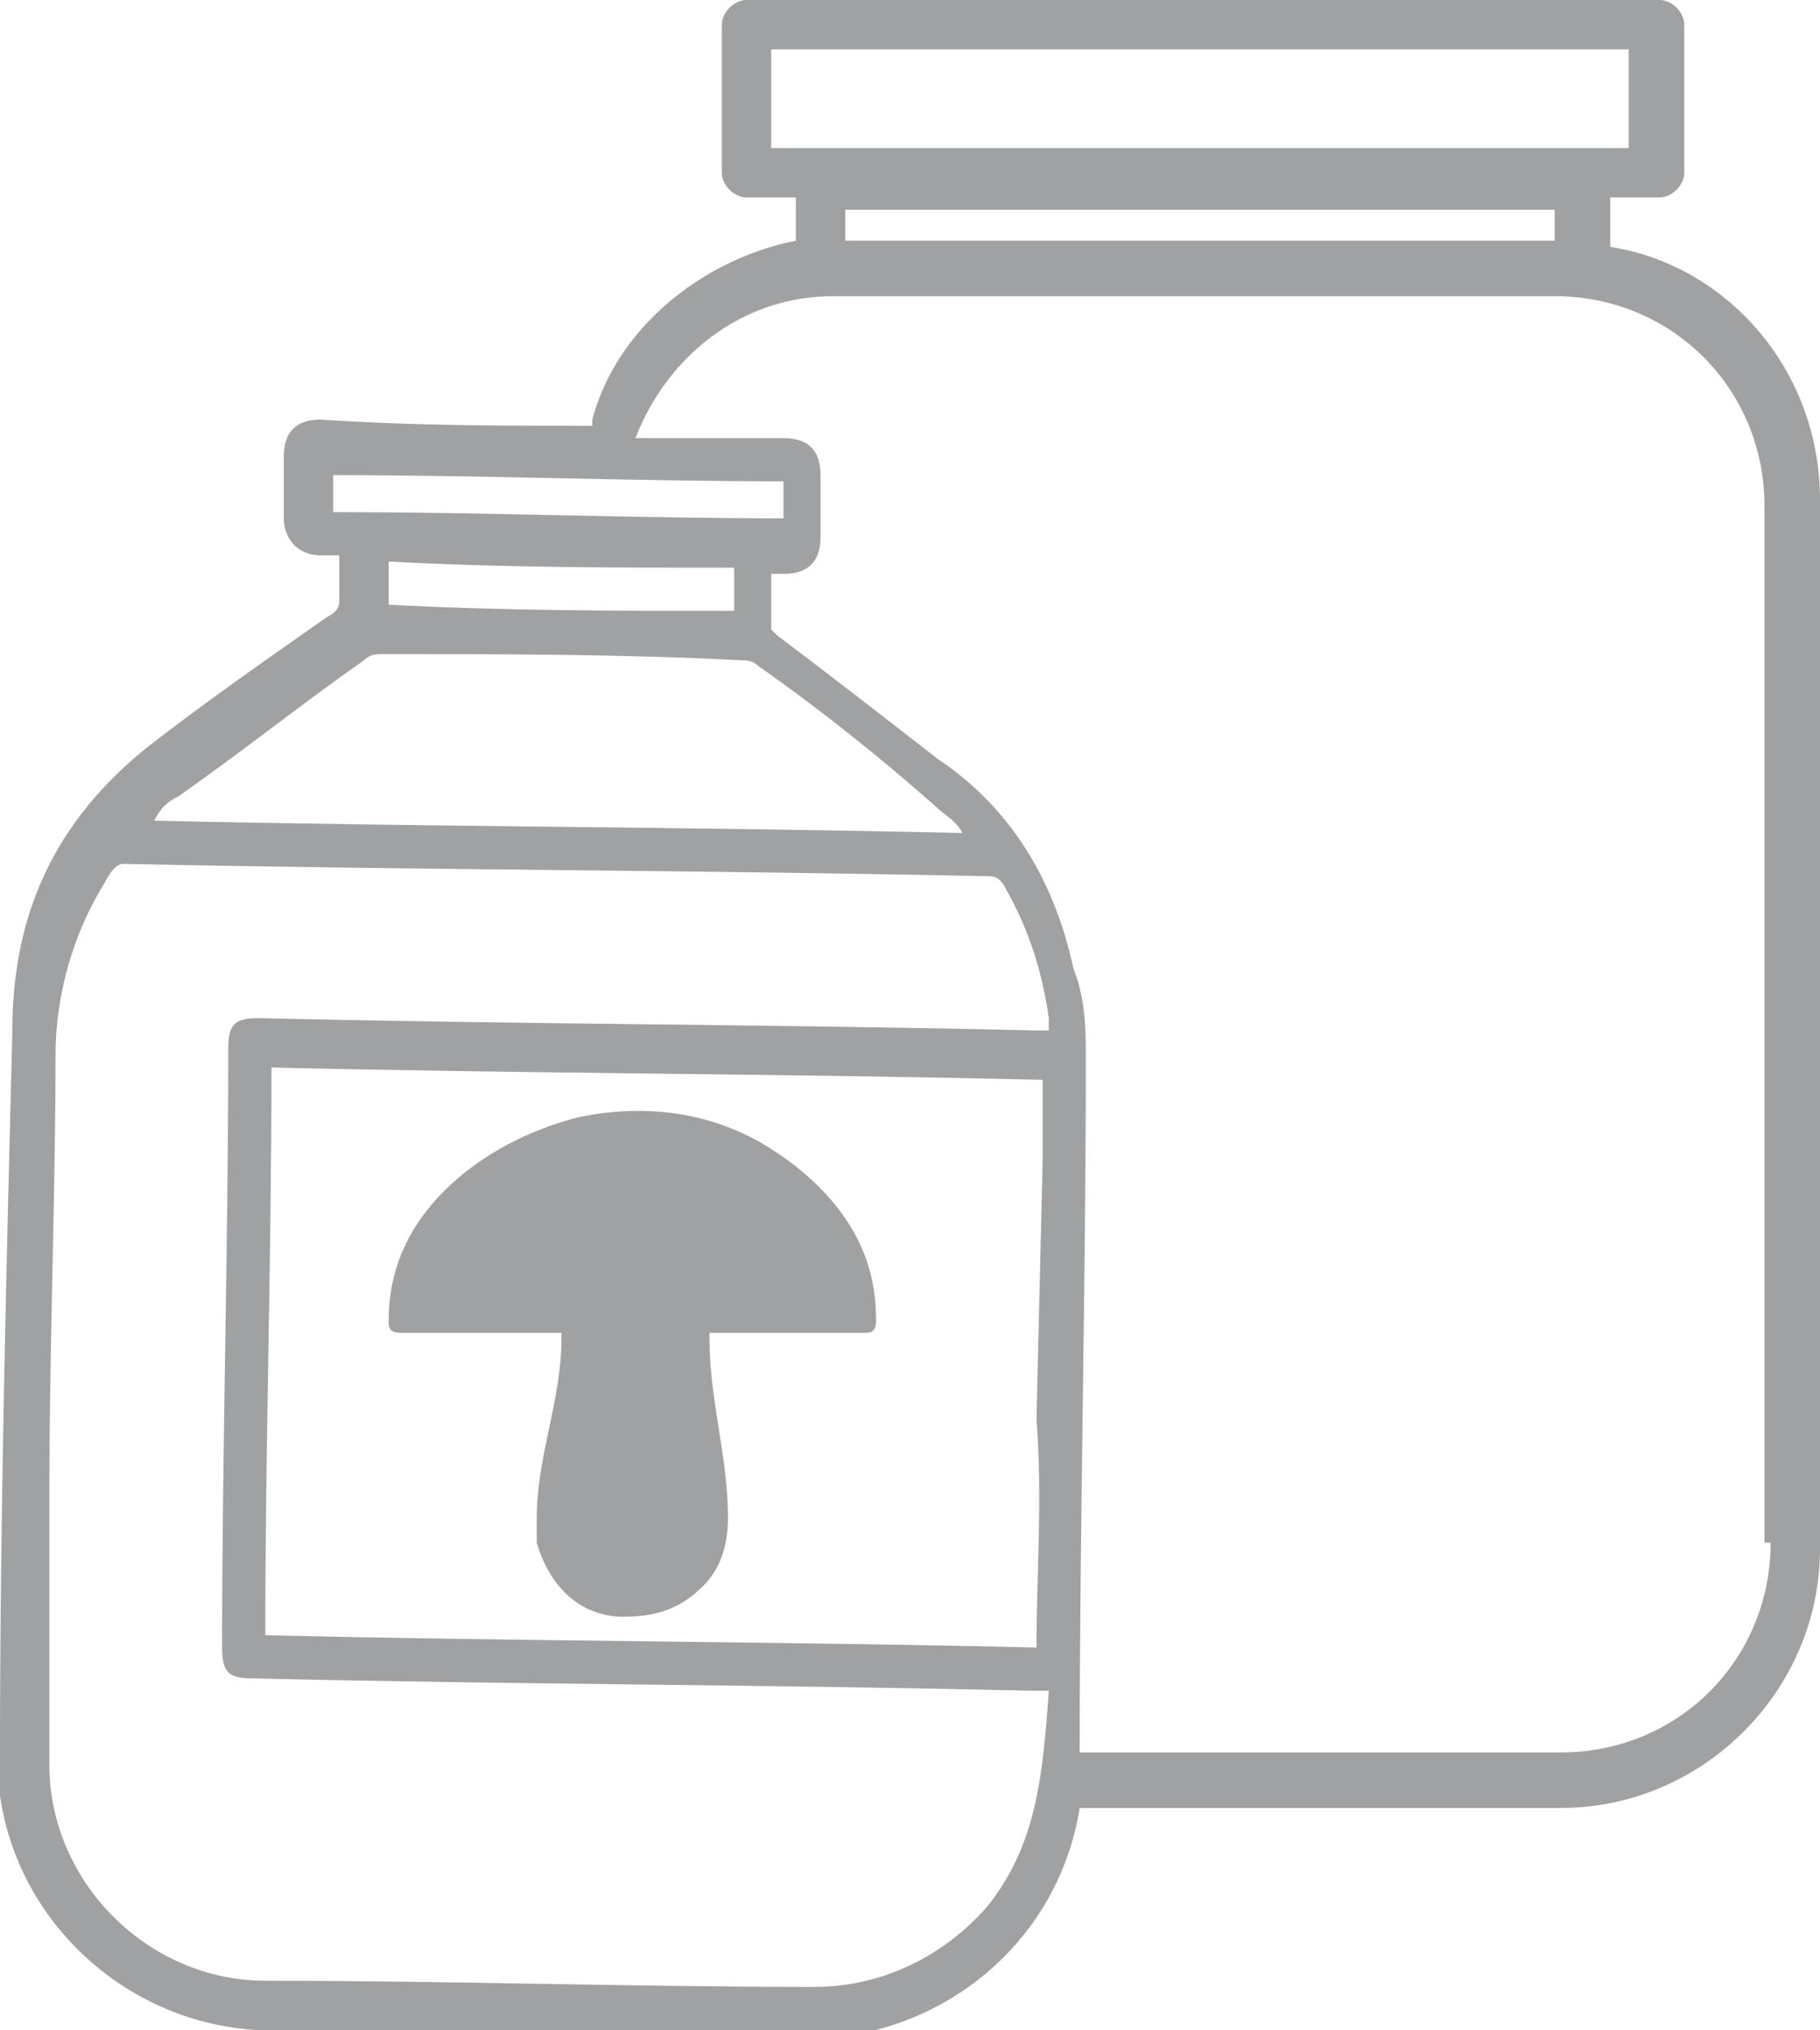
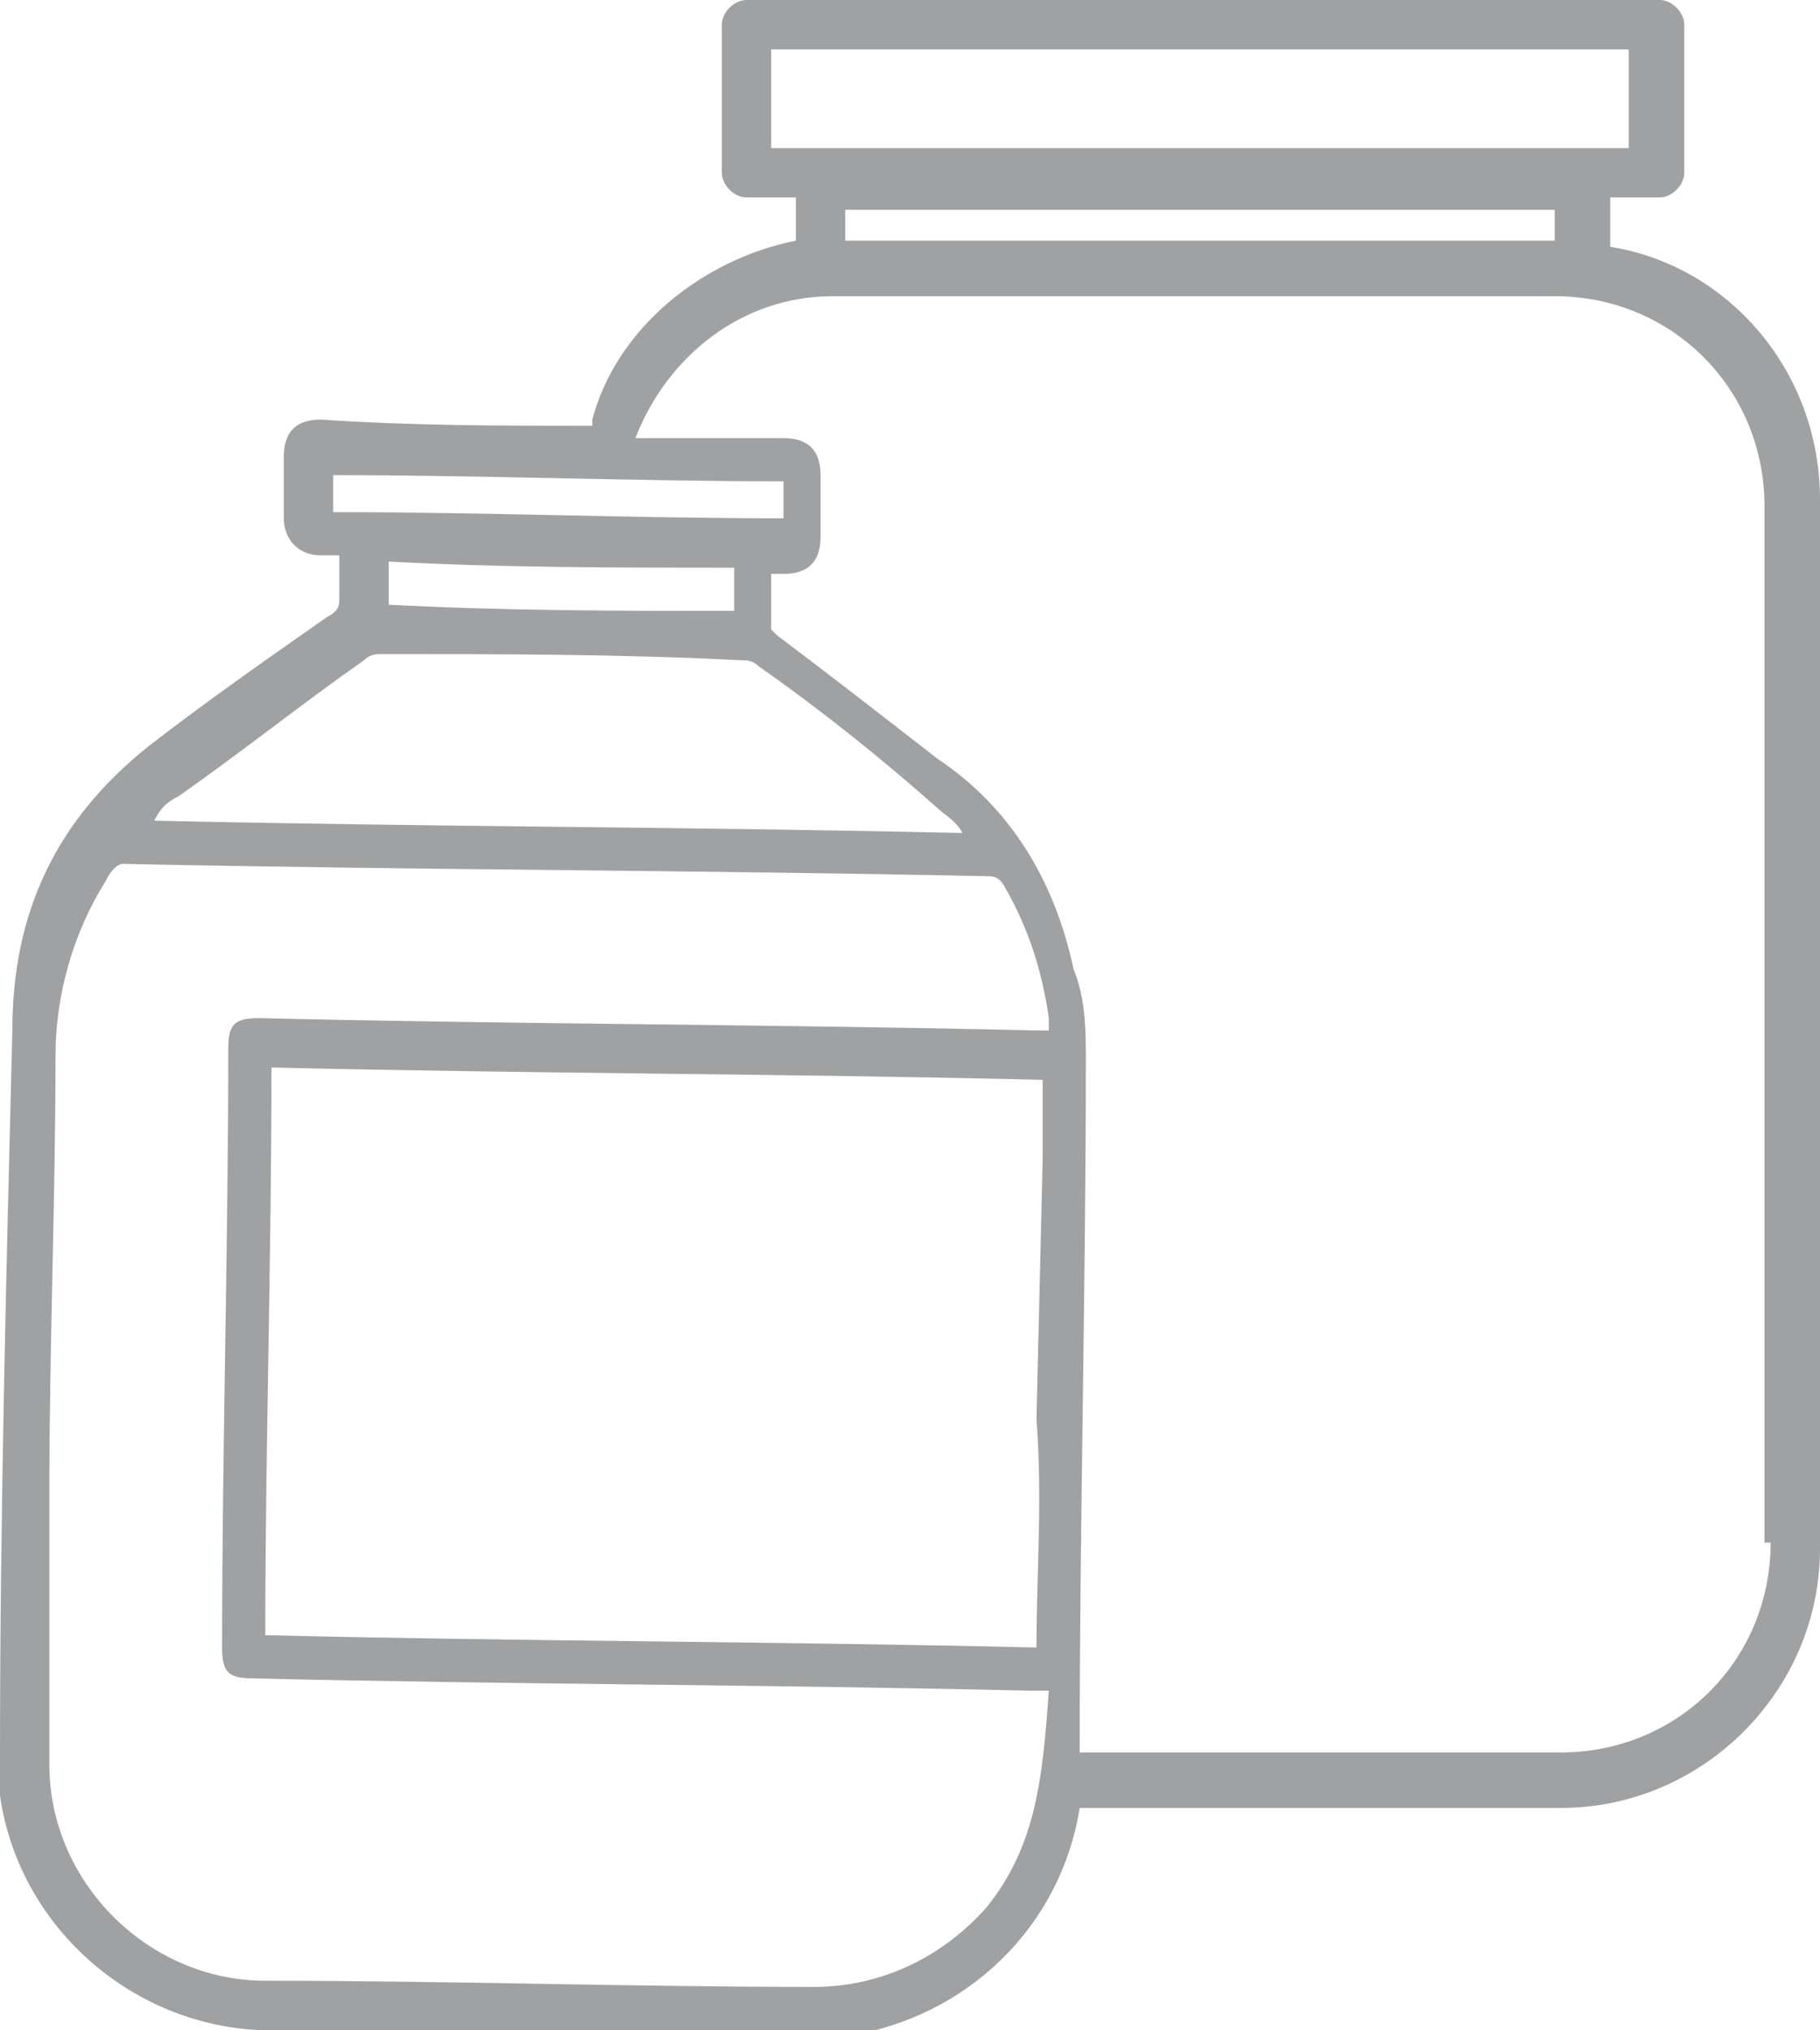
<svg xmlns="http://www.w3.org/2000/svg" version="1.1" x="0px" y="0px" viewBox="0 0 29.5 32.9" style="enable-background:new 0 0 29.5 32.9;" xml:space="preserve">
  <style type="text/css">
	.st0{fill:#686861;}
	.st1{fill:#FFFFFF;}
	.st2{fill:#FFFFFF;stroke:#686861;stroke-miterlimit:10;}
	.st3{fill:#FFFFFF;stroke:#686861;stroke-width:0.5;stroke-miterlimit:10;}
	.st4{fill:#73984A;}
	.st5{clip-path:url(#SVGID_2_);fill:#73984A;}
	.st6{fill:none;stroke:#73984A;stroke-width:1.2;stroke-linecap:round;}
	.st7{fill:#A0A1A2;}
	.st8{clip-path:url(#SVGID_4_);fill:#73984A;}
	.st9{clip-path:url(#SVGID_6_);fill:#73984A;}
	.st10{clip-path:url(#SVGID_6_);fill:#FFFFFF;}
	.st11{fill-rule:evenodd;clip-rule:evenodd;fill:#FFFFFF;}
	.st12{fill:none;stroke:#FFFFFF;stroke-width:1.044;stroke-miterlimit:10;}
	.st13{clip-path:url(#SVGID_10_);}
	.st14{clip-path:url(#SVGID_12_);}
	.st15{clip-path:url(#SVGID_14_);}
	.st16{fill:#878687;}
	.st17{fill:#8A8981;}
	.st18{fill:#77943E;}
	.st19{fill:#BBCAA0;}
	.st20{fill:#A0B479;}
	.st21{fill:#D6DFC5;}
	.st22{clip-path:url(#SVGID_16_);}
	.st23{fill:#FFFFFF;stroke:#000000;stroke-width:0.674;stroke-linecap:round;stroke-linejoin:round;stroke-miterlimit:10;}
	.st24{clip-path:url(#SVGID_18_);fill:#73984A;}
	
		.st25{clip-path:url(#SVGID_18_);fill:none;stroke:#000000;stroke-width:0.674;stroke-linecap:round;stroke-linejoin:round;stroke-miterlimit:10;}
	.st26{clip-path:url(#SVGID_18_);}
</style>
  <g id="Ebene_1">
    <g>
-       <path class="st7" d="M12.3,18.5c-0.9-0.5-1.9-0.6-2.9-0.4c-0.8,0.2-1.6,0.6-2.2,1.2c-0.6,0.6-0.9,1.3-0.9,2.1c0,0.1,0,0.2,0.2,0.2    c0.7,0,1.8,0,2.5,0c0,0,0.1,0,0.1,0c0,0,0,0.1,0,0.1c0,1-0.4,1.9-0.4,2.9c0,0.1,0,0.2,0,0.4c0.2,0.7,0.7,1.2,1.4,1.2    c0.5,0,0.9-0.1,1.3-0.5c0.3-0.3,0.4-0.7,0.4-1.1c0-1-0.3-1.9-0.3-2.9c0,0,0-0.1,0-0.1c0,0,0.1,0,0.1,0c0.7,0,1.7,0,2.4,0    c0.1,0,0.2,0,0.2-0.2c0-0.5-0.1-1-0.4-1.5C13.5,19.4,13,18.9,12.3,18.5z" />
      <path class="st7" d="M26.1,4V3.2h0.8c0.2,0,0.4-0.2,0.4-0.4V0.4c0-0.2-0.2-0.4-0.4-0.4H12.1c-0.2,0-0.4,0.2-0.4,0.4v2.4    c0,0.2,0.2,0.4,0.4,0.4h0.8v0.7c-1.5,0.3-2.9,1.4-3.3,2.9c0,0,0,0,0,0.1c-1.5,0-2.9,0-4.4-0.1c-0.4,0-0.6,0.2-0.6,0.6    c0,0.3,0,0.7,0,1c0,0.3,0.2,0.6,0.6,0.6c0.1,0,0.2,0,0.3,0c0,0.3,0,0.5,0,0.7c0,0.1,0,0.2-0.2,0.3c-1,0.7-2,1.4-2.9,2.1    c-1.5,1.2-2.2,2.7-2.2,4.6C0.1,20.7,0,24.6,0,28.4c0,0.2,0,0.4,0,0.7c0.3,2.1,2.1,3.7,4.2,3.8c3,0,6,0.1,9,0.1c0.2,0,0.4,0,0.5,0    c2-0.3,3.5-1.8,3.8-3.7h7.8c2.3,0,4.2-1.9,4.2-4.2V8.1C29.5,6,28,4.3,26.1,4z M12.5,0.8h13.9v1.6H12.5V0.8z M13.7,3.8V3.4h11.5    v0.5H13.7z M5.4,8.3c0-0.2,0-0.4,0-0.6c2.4,0,4.9,0.1,7.3,0.1c0,0.2,0,0.4,0,0.6C10.3,8.4,7.9,8.3,5.4,8.3z M11.9,9.2    c0,0.2,0,0.4,0,0.7c-1.9,0-3.7,0-5.6-0.1c0-0.2,0-0.4,0-0.7C8.1,9.2,10,9.2,11.9,9.2z M2.9,12.9c1-0.7,2-1.5,3-2.2    c0.1-0.1,0.2-0.1,0.3-0.1c1.9,0,3.9,0,5.8,0.1c0.1,0,0.2,0,0.3,0.1c1,0.7,2,1.5,2.9,2.3c0.1,0.1,0.3,0.2,0.4,0.4c0,0,0,0,0,0    c-4.3-0.1-8.7-0.1-13.1-0.2C2.6,13.1,2.7,13,2.9,12.9z M16,30.9c-0.7,0.8-1.7,1.3-2.8,1.3c-3,0-5.9-0.1-8.9-0.1    c-1.9,0-3.5-1.6-3.5-3.5c0-1.5,0-2.9,0-4.4c0-2.4,0.1-4.8,0.1-7.1c0-1,0.3-2,0.8-2.8C1.8,14.1,1.9,14,2,14c4.7,0.1,9.3,0.1,14,0.2    c0.1,0,0.2,0,0.3,0.2c0.4,0.7,0.6,1.4,0.7,2.1c0,0.1,0,0.1,0,0.2c-0.1,0-0.2,0-0.2,0c-4.2-0.1-8.4-0.1-12.6-0.2    c-0.4,0-0.5,0.1-0.5,0.5c0,3.2-0.1,6.5-0.1,9.7c0,0.4,0.1,0.5,0.5,0.5c4.2,0.1,8.4,0.1,12.6,0.2c0.1,0,0.2,0,0.3,0    C16.9,28.8,16.8,29.9,16,30.9z M16.8,26.7c-4.2-0.1-8.4-0.1-12.5-0.2c0-3,0.1-6.1,0.1-9.2c4.2,0.1,8.4,0.1,12.5,0.2    c0,0.4,0,0.9,0,1.3l-0.1,4.2C16.9,24.3,16.8,25.5,16.8,26.7z M28.7,25c0,1.9-1.5,3.4-3.4,3.4h-7.8c0-3.7,0.1-7.5,0.1-11.2    c0-0.5,0-1-0.2-1.5c-0.3-1.4-1-2.6-2.2-3.4c-0.9-0.7-1.8-1.4-2.6-2c0,0-0.1-0.1-0.1-0.1c0-0.3,0-0.6,0-0.9c0.1,0,0.1,0,0.2,0    c0.4,0,0.6-0.2,0.6-0.6c0-0.3,0-0.6,0-1c0-0.4-0.2-0.6-0.6-0.6c-0.6,0-1.1,0-1.7,0c-0.2,0-0.5,0-0.7,0c0.5-1.3,1.7-2.3,3.2-2.3    h11.7c1.9,0,3.4,1.5,3.4,3.4V25z" />
    </g>
  </g>
  <g id="Ebene_2">
</g>
</svg>